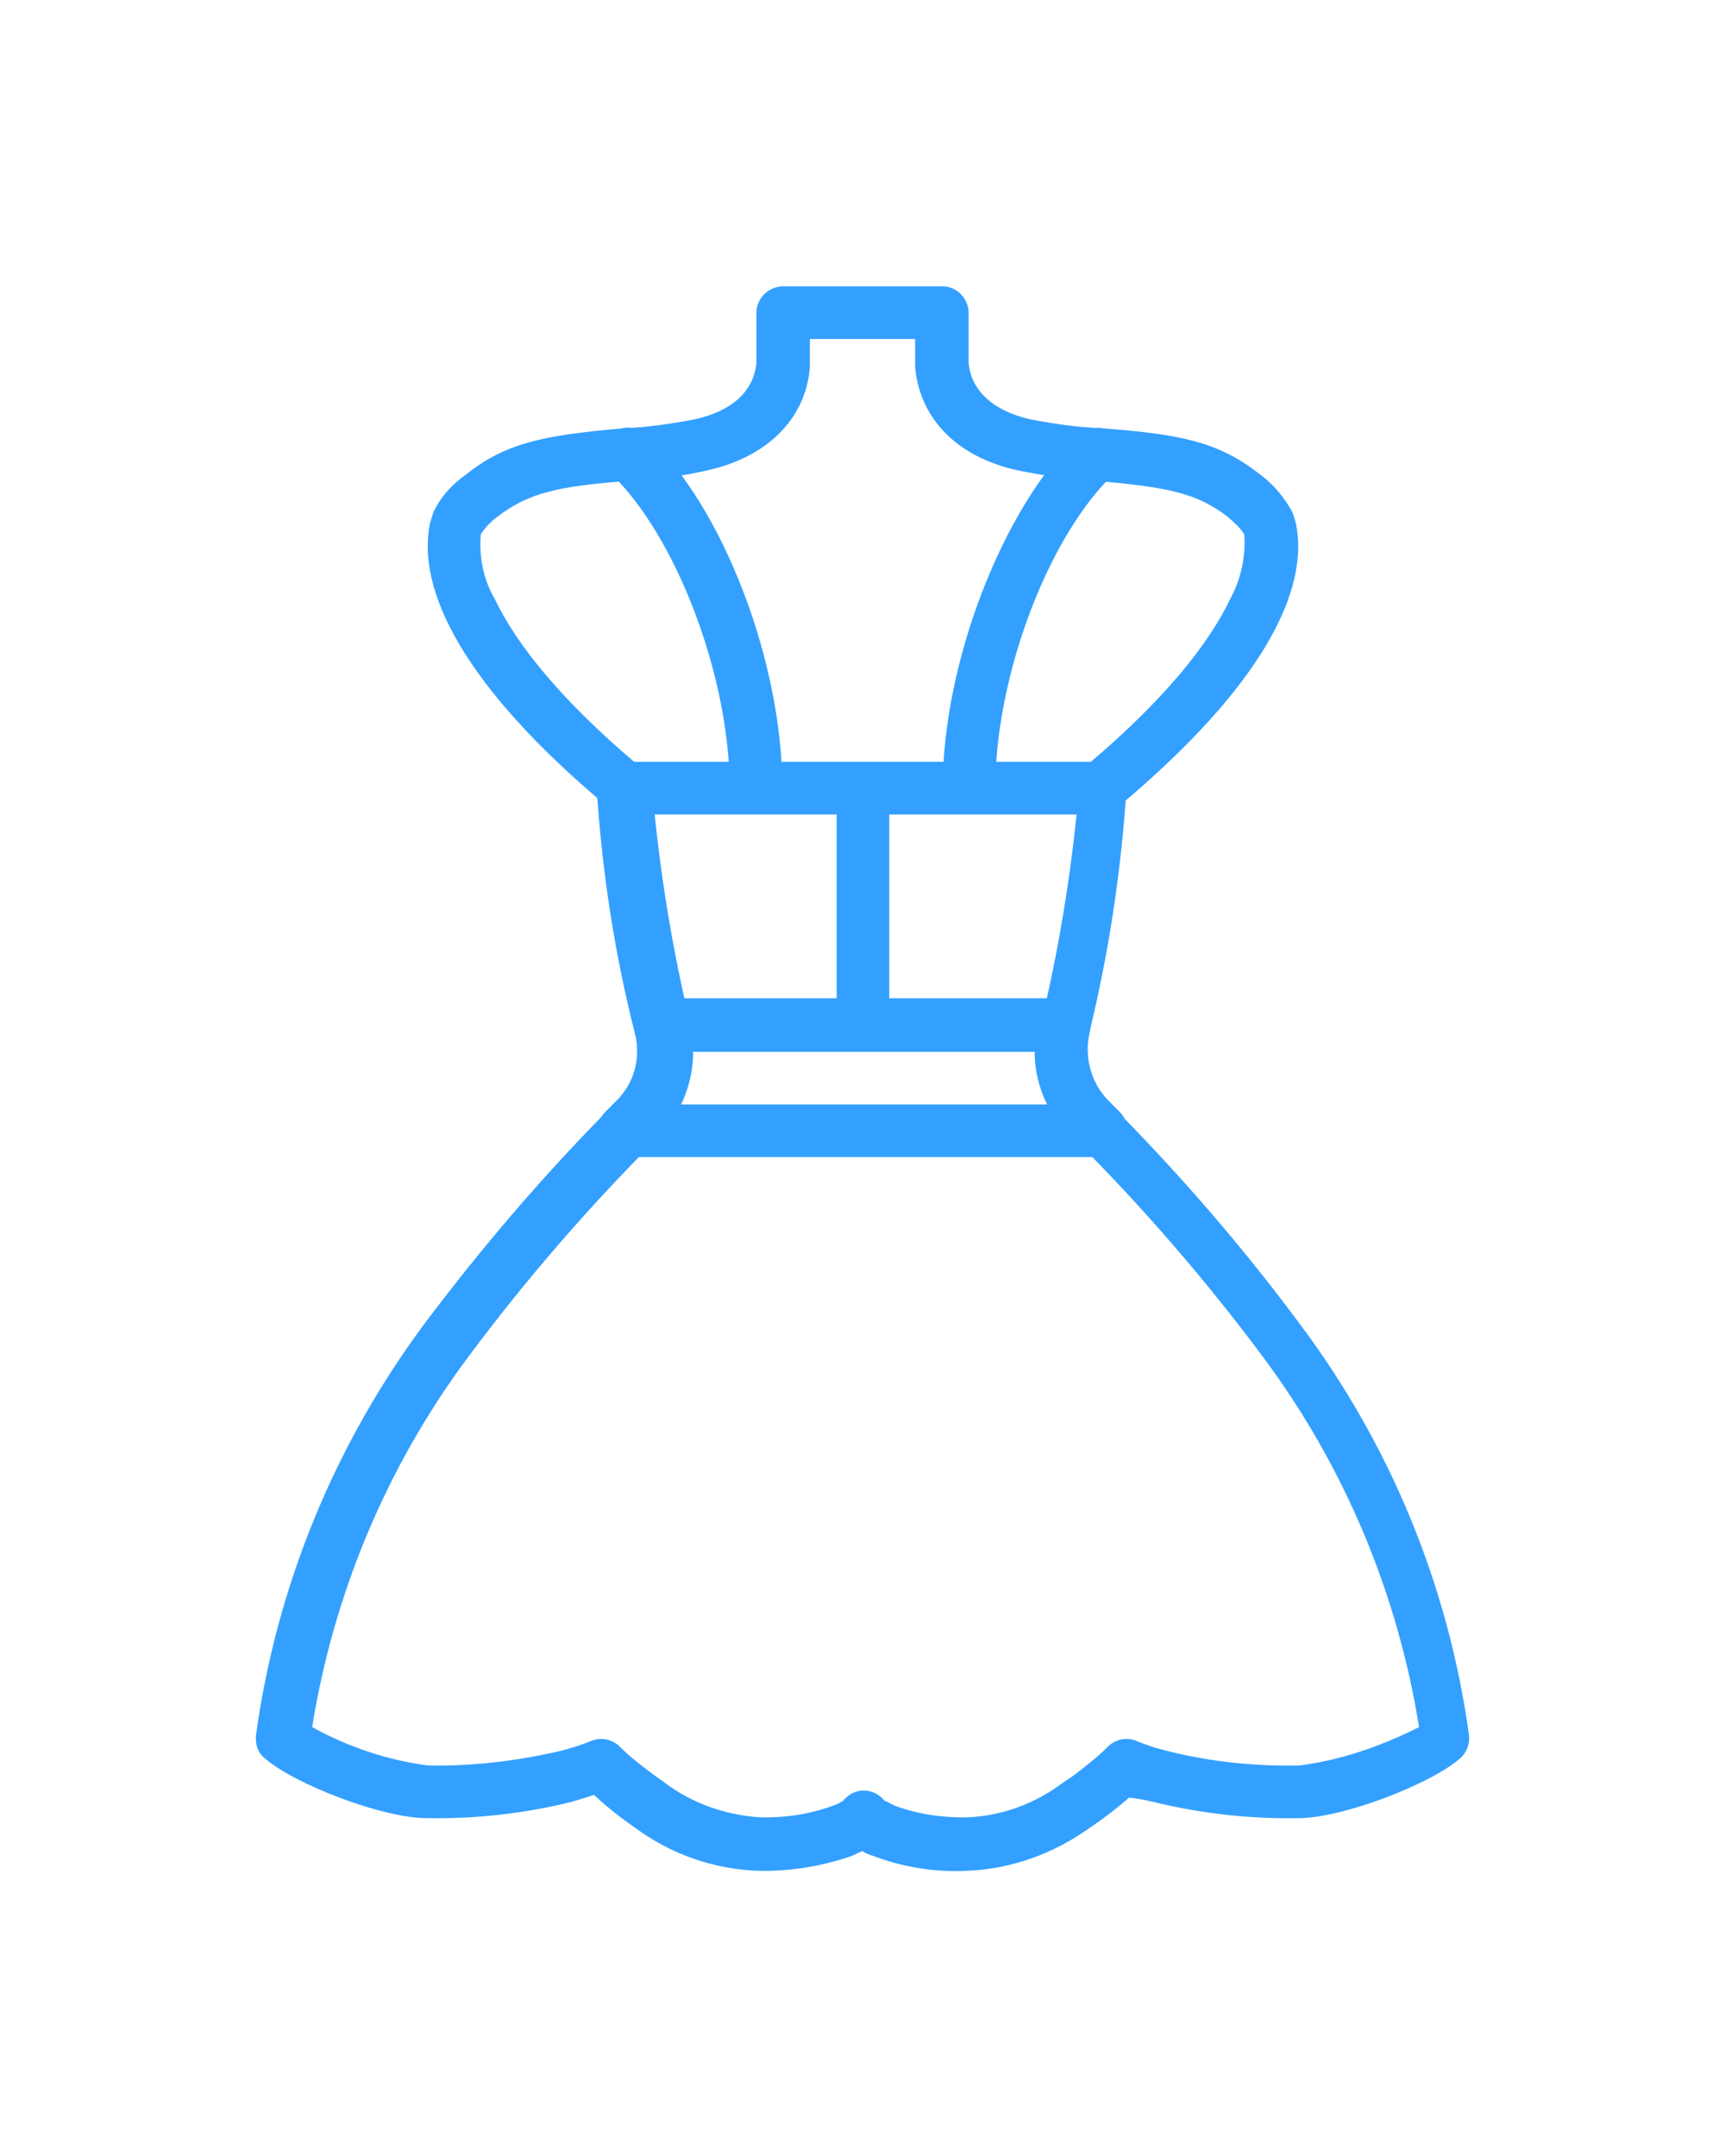
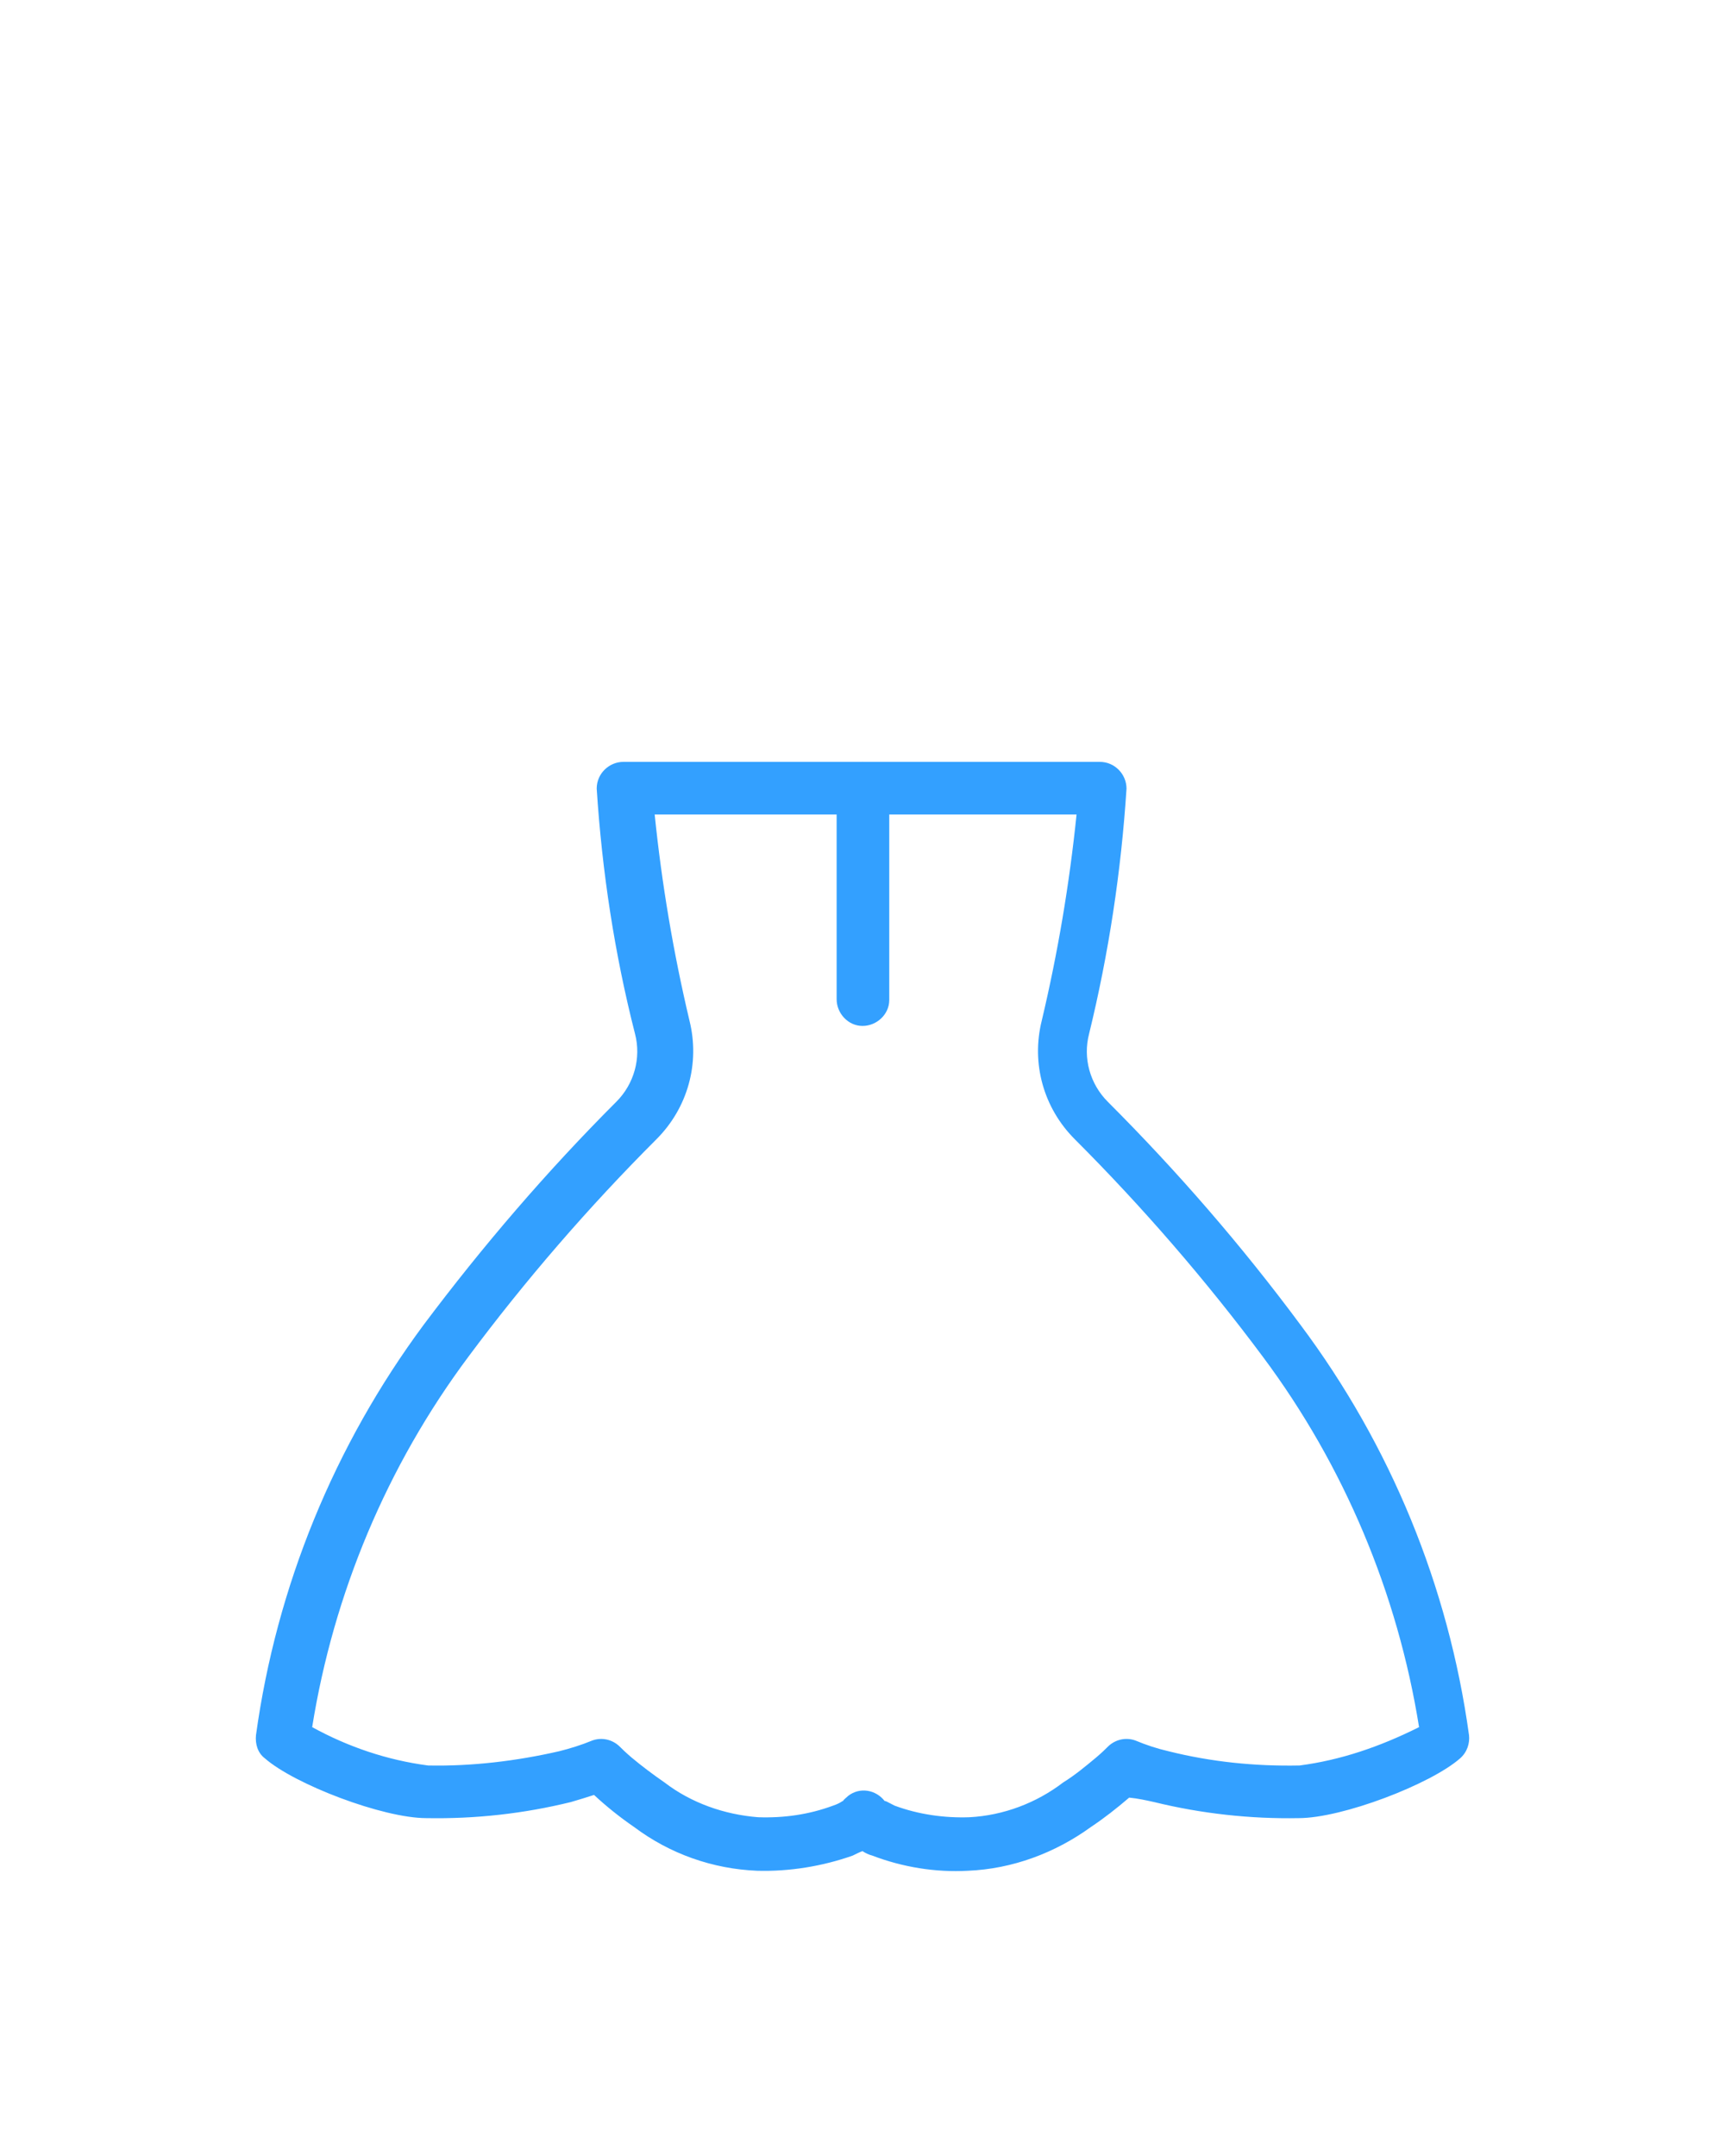
<svg xmlns="http://www.w3.org/2000/svg" version="1.1" id="Layer_1" x="0px" y="0px" viewBox="0 0 193.4 241.7" style="enable-background:new 0 0 193.4 241.7;" xml:space="preserve">
  <style type="text/css">
	.st0{fill-rule:evenodd;clip-rule:evenodd;fill:#33A0FF;}
	.st1{fill-rule:evenodd;clip-rule:evenodd;fill:#33A0FF;stroke:#FFFFFF;}
	.st2{fill:#33A0FF;}
	.st3{fill:#33A0FF;stroke:#33A0FF;stroke-width:2;}
	.st4{fill:#33A0FF;stroke:#33A0FF;stroke-width:0.3;}
	.st5{fill:#33A0FF;stroke:#33A0FF;}
	.st6{fill:#33A0FF;stroke:#FFFFFF;}
</style>
  <g id="Group_285-2" transform="translate(0 0)">
-     <path id="Path_170" class="st0" d="M55.8,57.9c3.4-2.6,6.6-3.4,14.7-4c3-0.2,6-0.5,8.9-1.2c6.3-1.4,10.9-5.5,11.4-11.5   c0-0.3,0-1.3,0-3.2h11.8c0,2,0,2.9,0,3.2c0.6,6.1,5.1,10.1,11.4,11.5c2.9,0.6,5.8,1,8.8,1.2c8.2,0.7,11.4,1.4,14.8,4   c0.7,0.6,1.4,1.2,1.9,2c0.2,2.5-0.4,5.1-1.6,7.3c-2.5,5.2-7.5,11.3-15.6,18.2H71.1c-8.1-6.9-13.1-13-15.6-18.2   c-1.3-2.2-1.8-4.7-1.6-7.3C54.4,59.1,55.1,58.4,55.8,57.9z M48.6,57.4l-0.1,0.3c-0.1,0.3-0.2,0.7-0.3,1c-1.5,7.4,3.7,18.2,20,31.8   c0.5,0.4,1.2,0.7,1.9,0.7h53.3c0.7,0,1.4-0.2,1.9-0.7c16.4-13.7,21.5-24.4,20-31.8c-0.1-0.4-0.2-0.7-0.3-1l-0.1-0.3   c-0.9-1.6-2.1-3.1-3.6-4.2c-4.6-3.6-8.6-4.5-17.8-5.2c-2.7-0.1-5.4-0.5-8-1c-4-0.9-6.6-3.1-6.9-6.3c0,0,0-1.3,0-2.7   c0-0.5,0-0.8,0-1.5c0-0.6,0-1.1,0-1.4c0-1.6-1.3-3-2.9-3c0,0,0,0,0,0H87.8c-1.6,0-3,1.3-3,3c0,0,0,0,0,0c0,0.3,0,0.8,0,1.4   c0,0.7,0,1,0,1.5c0,1.4,0,2.6,0,2.7c-0.3,3.2-2.8,5.4-6.9,6.3c-2.6,0.5-5.3,0.9-7.9,1c-9.3,0.8-13.4,1.7-17.9,5.3   C50.7,54.3,49.4,55.7,48.6,57.4L48.6,57.4z" />
    <path id="Path_171" class="st0" d="M71.1,204.8c4,3,8.8,4.7,13.8,4.9c3.6,0.1,7.3-0.5,10.7-1.7c0.4-0.2,0.8-0.4,1.1-0.5   c0.3,0.2,0.7,0.4,1.1,0.5c3.4,1.3,7.1,1.9,10.7,1.7c5-0.2,9.8-2,13.8-4.9c1.5-1,2.9-2.1,4.3-3.3c1,0.1,1.9,0.3,2.8,0.5   c5.3,1.3,10.8,1.9,16.2,1.8c4.9,0,14.8-3.8,18.1-6.7c0.8-0.7,1.1-1.7,1-2.6c-2.3-16.7-8.8-32.5-18.9-46c-6.6-8.9-13.8-17.2-21.6-25   c-2-2-2.8-4.9-2.1-7.6c2.2-9,3.6-18.2,4.2-27.5c0-1.6-1.3-3-3-3H69.9c-1.6,0-3,1.3-3,3c0.6,9.3,2,18.5,4.3,27.5   c0.7,2.7-0.1,5.6-2.1,7.6c-7.8,7.8-15,16.2-21.6,25c-10,13.5-16.5,29.3-18.8,46c-0.1,1,0.2,2,1,2.6c3.3,2.9,13.2,6.7,18.1,6.7   c5.5,0.1,10.9-0.5,16.2-1.8c1-0.3,1.7-0.5,2.6-0.8C68,202.5,69.5,203.7,71.1,204.8z M145.7,197.9c-5,0.1-9.9-0.4-14.7-1.6   c-1.3-0.3-2.5-0.7-3.7-1.2c-1.1-0.4-2.3-0.1-3.1,0.7c-0.2,0.2-0.7,0.7-1.3,1.2c-1.2,1-2.4,2-3.7,2.8c-3,2.3-6.7,3.7-10.5,3.9   c-2.8,0.1-5.7-0.3-8.4-1.3c-0.8-0.4-1.1-0.6-1.1-0.5c-1-1.3-2.8-1.6-4.1-0.6c-0.2,0.2-0.5,0.4-0.6,0.6c0-0.1-0.2,0.2-1.1,0.5   c-2.7,1-5.5,1.4-8.4,1.3c-3.8-0.3-7.5-1.6-10.5-3.9c-1.3-0.9-2.5-1.8-3.7-2.8c-0.7-0.6-1.1-1-1.3-1.2c-0.8-0.8-2-1.1-3.1-0.7   c-1.2,0.5-2.5,0.9-3.7,1.2c-4.8,1.1-9.8,1.7-14.7,1.6c-4.6-0.6-9-2.1-13-4.3c2.4-15,8.4-29.3,17.5-41.5   c6.4-8.6,13.5-16.8,21.1-24.4c3.5-3.5,4.9-8.5,3.7-13.3c-1.8-7.6-3.1-15.3-3.9-23.1h47.3c-0.8,7.8-2.1,15.5-3.9,23.1   c-1.2,4.8,0.2,9.8,3.7,13.3c7.6,7.6,14.7,15.8,21.1,24.4c9.1,12.2,15.1,26.5,17.5,41.5C154.7,195.8,150.3,197.3,145.7,197.9z" />
-     <path id="Path_172" class="st0" d="M68.4,53c7.5,7.1,13.4,23,13.4,35.2c0,1.6,1.3,3,2.9,3c1.6,0,3-1.3,3-2.9c0,0,0-0.1,0-0.1   c0-13.8-6.5-31.3-15.3-39.5c-1.2-1.1-3.1-1-4.2,0.2C67.2,50.1,67.3,51.9,68.4,53L68.4,53z" />
-     <path id="Path_173" class="st0" d="M121,48.7c-8.7,8.3-15.3,25.8-15.3,39.5c0,1.6,1.3,3,2.9,3c1.6,0,3-1.3,3-2.9c0,0,0-0.1,0-0.1   c0-12.3,5.9-28.2,13.4-35.2c1.2-1.1,1.2-3,0-4.2C124,47.7,122.1,47.7,121,48.7L121,48.7z" />
    <path id="Path_174" class="st0" d="M93.8,88.3V112c0,1.6,1.3,3,2.9,3s3-1.3,3-2.9c0,0,0-0.1,0-0.1V88.3c0-1.6-1.4-2.9-3-2.9   C95.1,85.4,93.8,86.7,93.8,88.3z" />
-     <path id="Path_175" class="st0" d="M70,129.7h53.4c1.6,0,3-1.3,3-3c0-0.8-0.3-1.5-0.9-2.1c-0.5-0.5-0.9-0.9-1.2-1.2   c-2-2-2.8-5-2.1-7.8l0-0.1c0.4-1.6-0.6-3.2-2.2-3.5c-0.2,0-0.4-0.1-0.7-0.1H74.1c-1.6,0-3,1.3-3,3c0,0.3,0,0.5,0.1,0.8l0,0.1   c0.7,2.8-0.1,5.7-2.2,7.7c-0.6,0.6-0.9,0.9-1.2,1.2c-1.1,1.2-1.1,3,0,4.2C68.5,129.4,69.2,129.7,70,129.7z M77.4,117.9H116   c0,2.1,0.5,4.1,1.4,5.9H76C76.9,122,77.4,119.9,77.4,117.9z" />
  </g>
</svg>